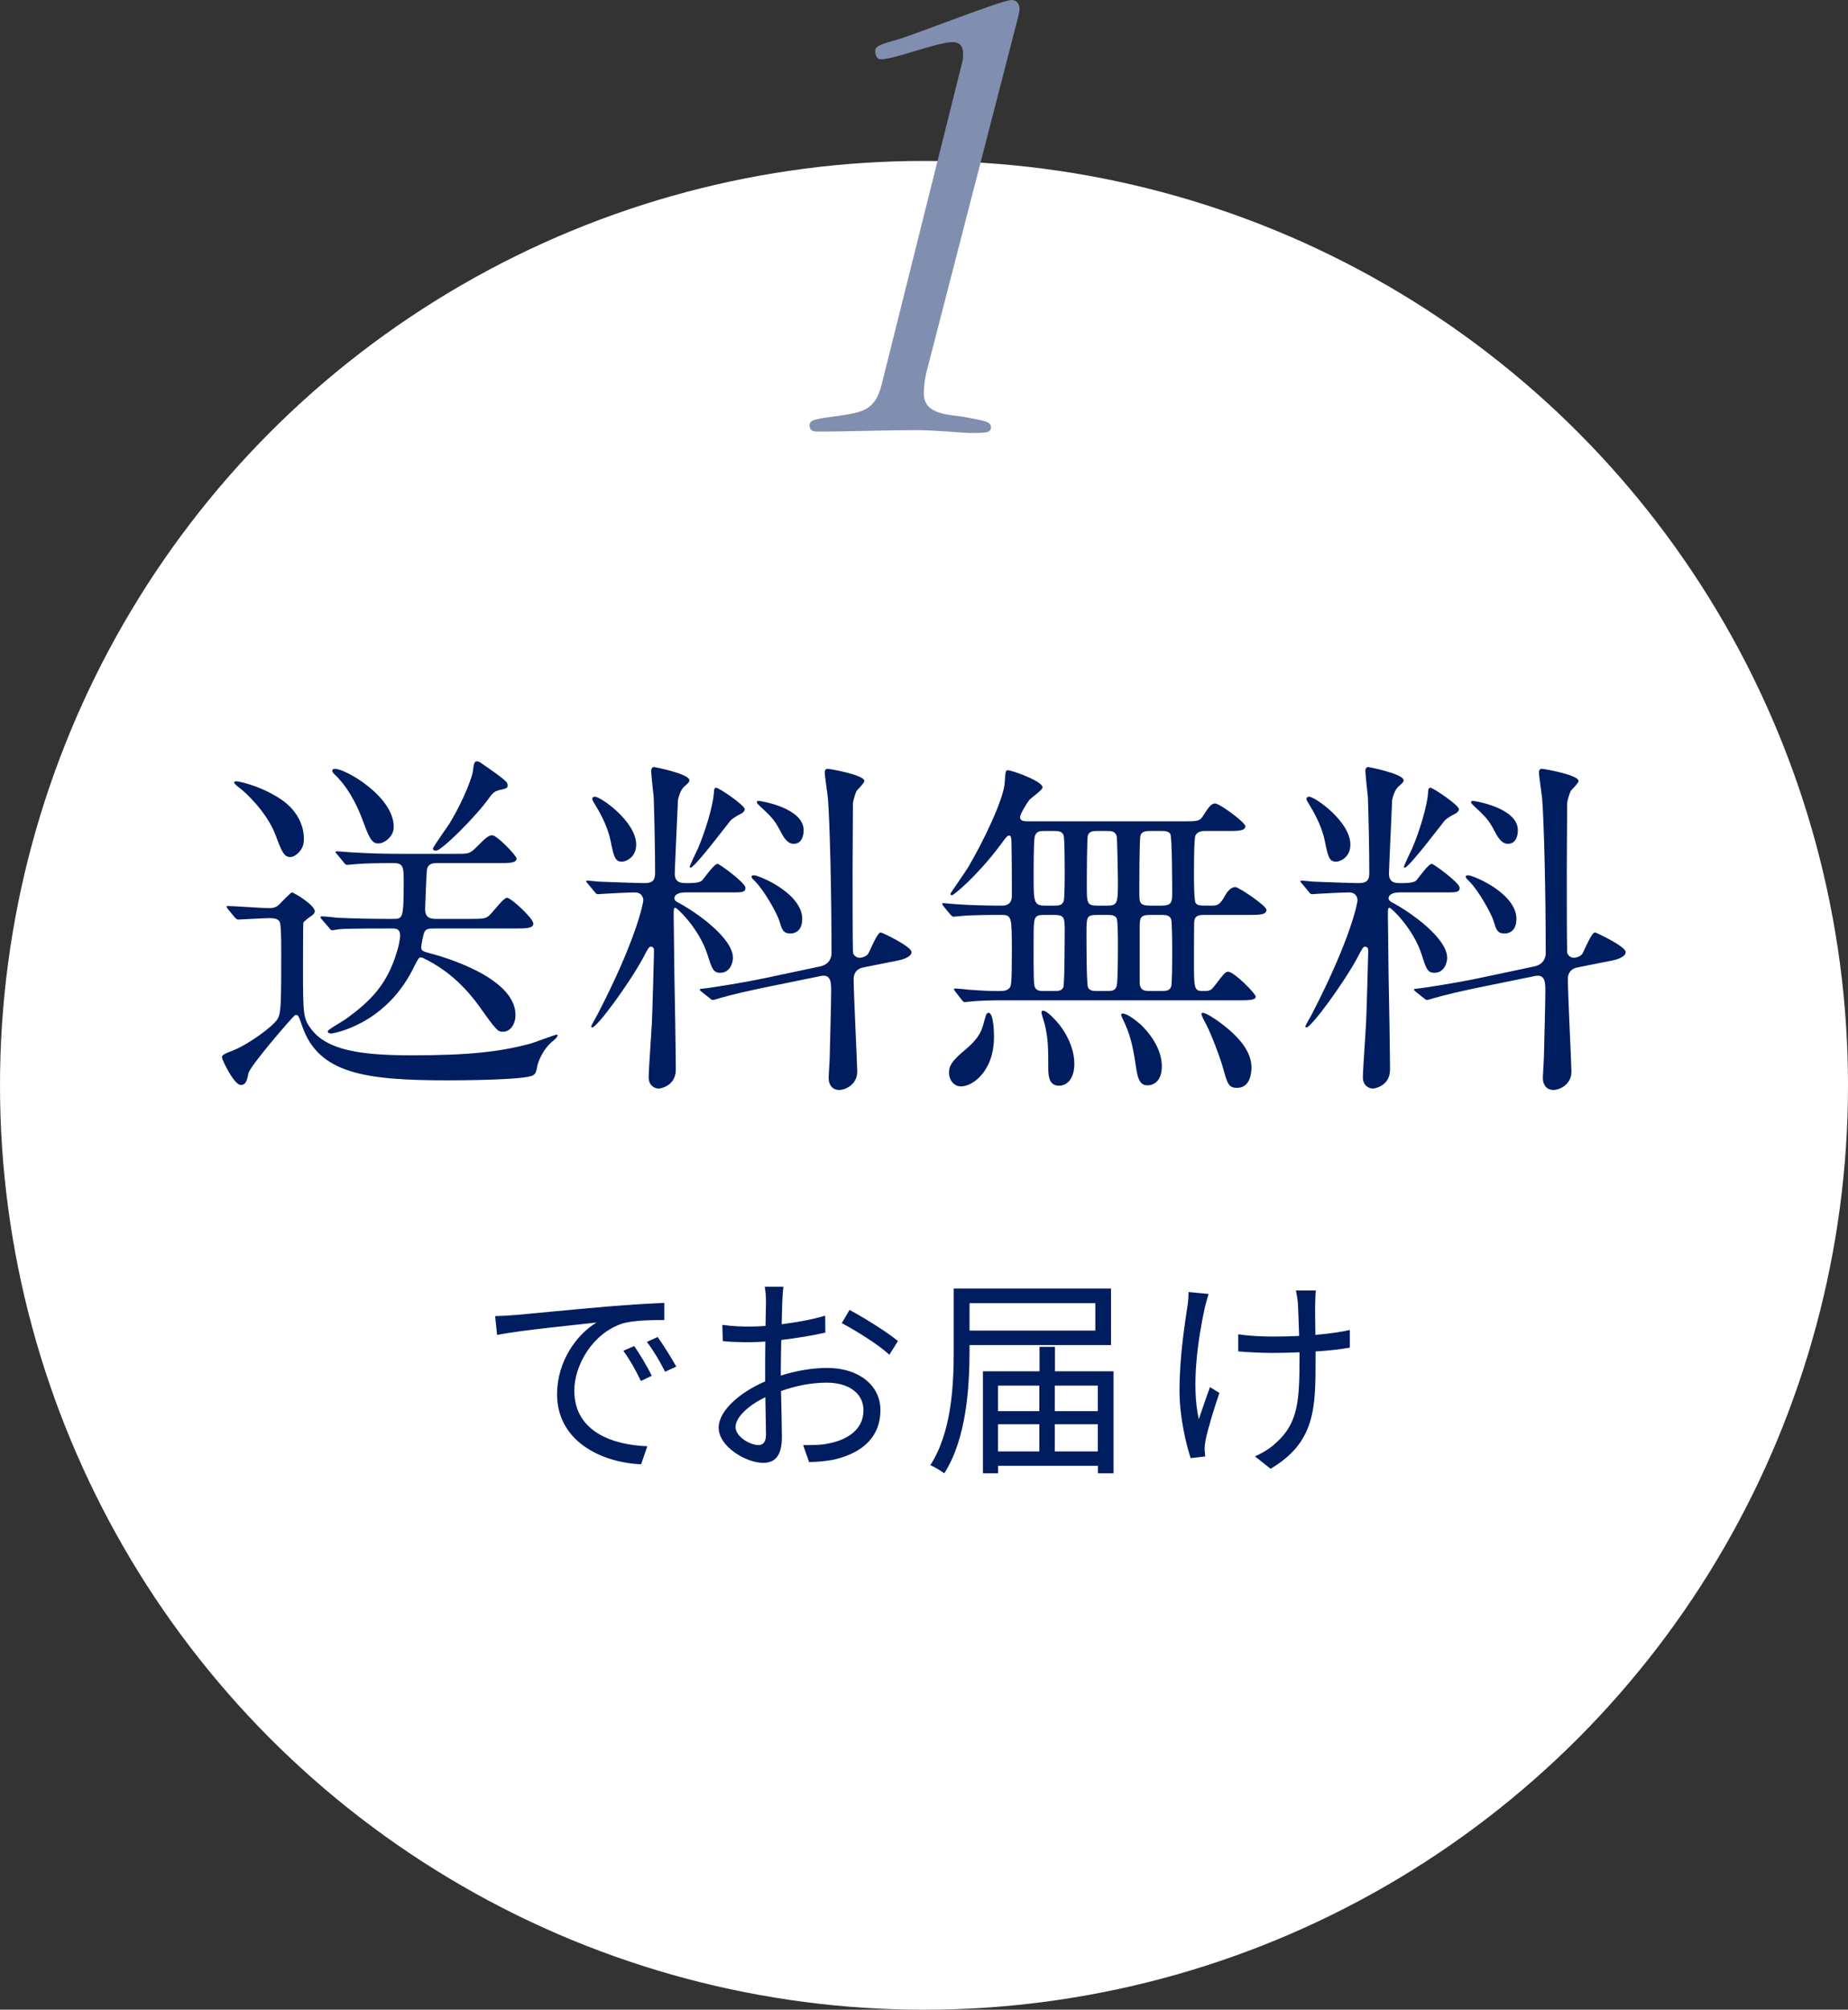
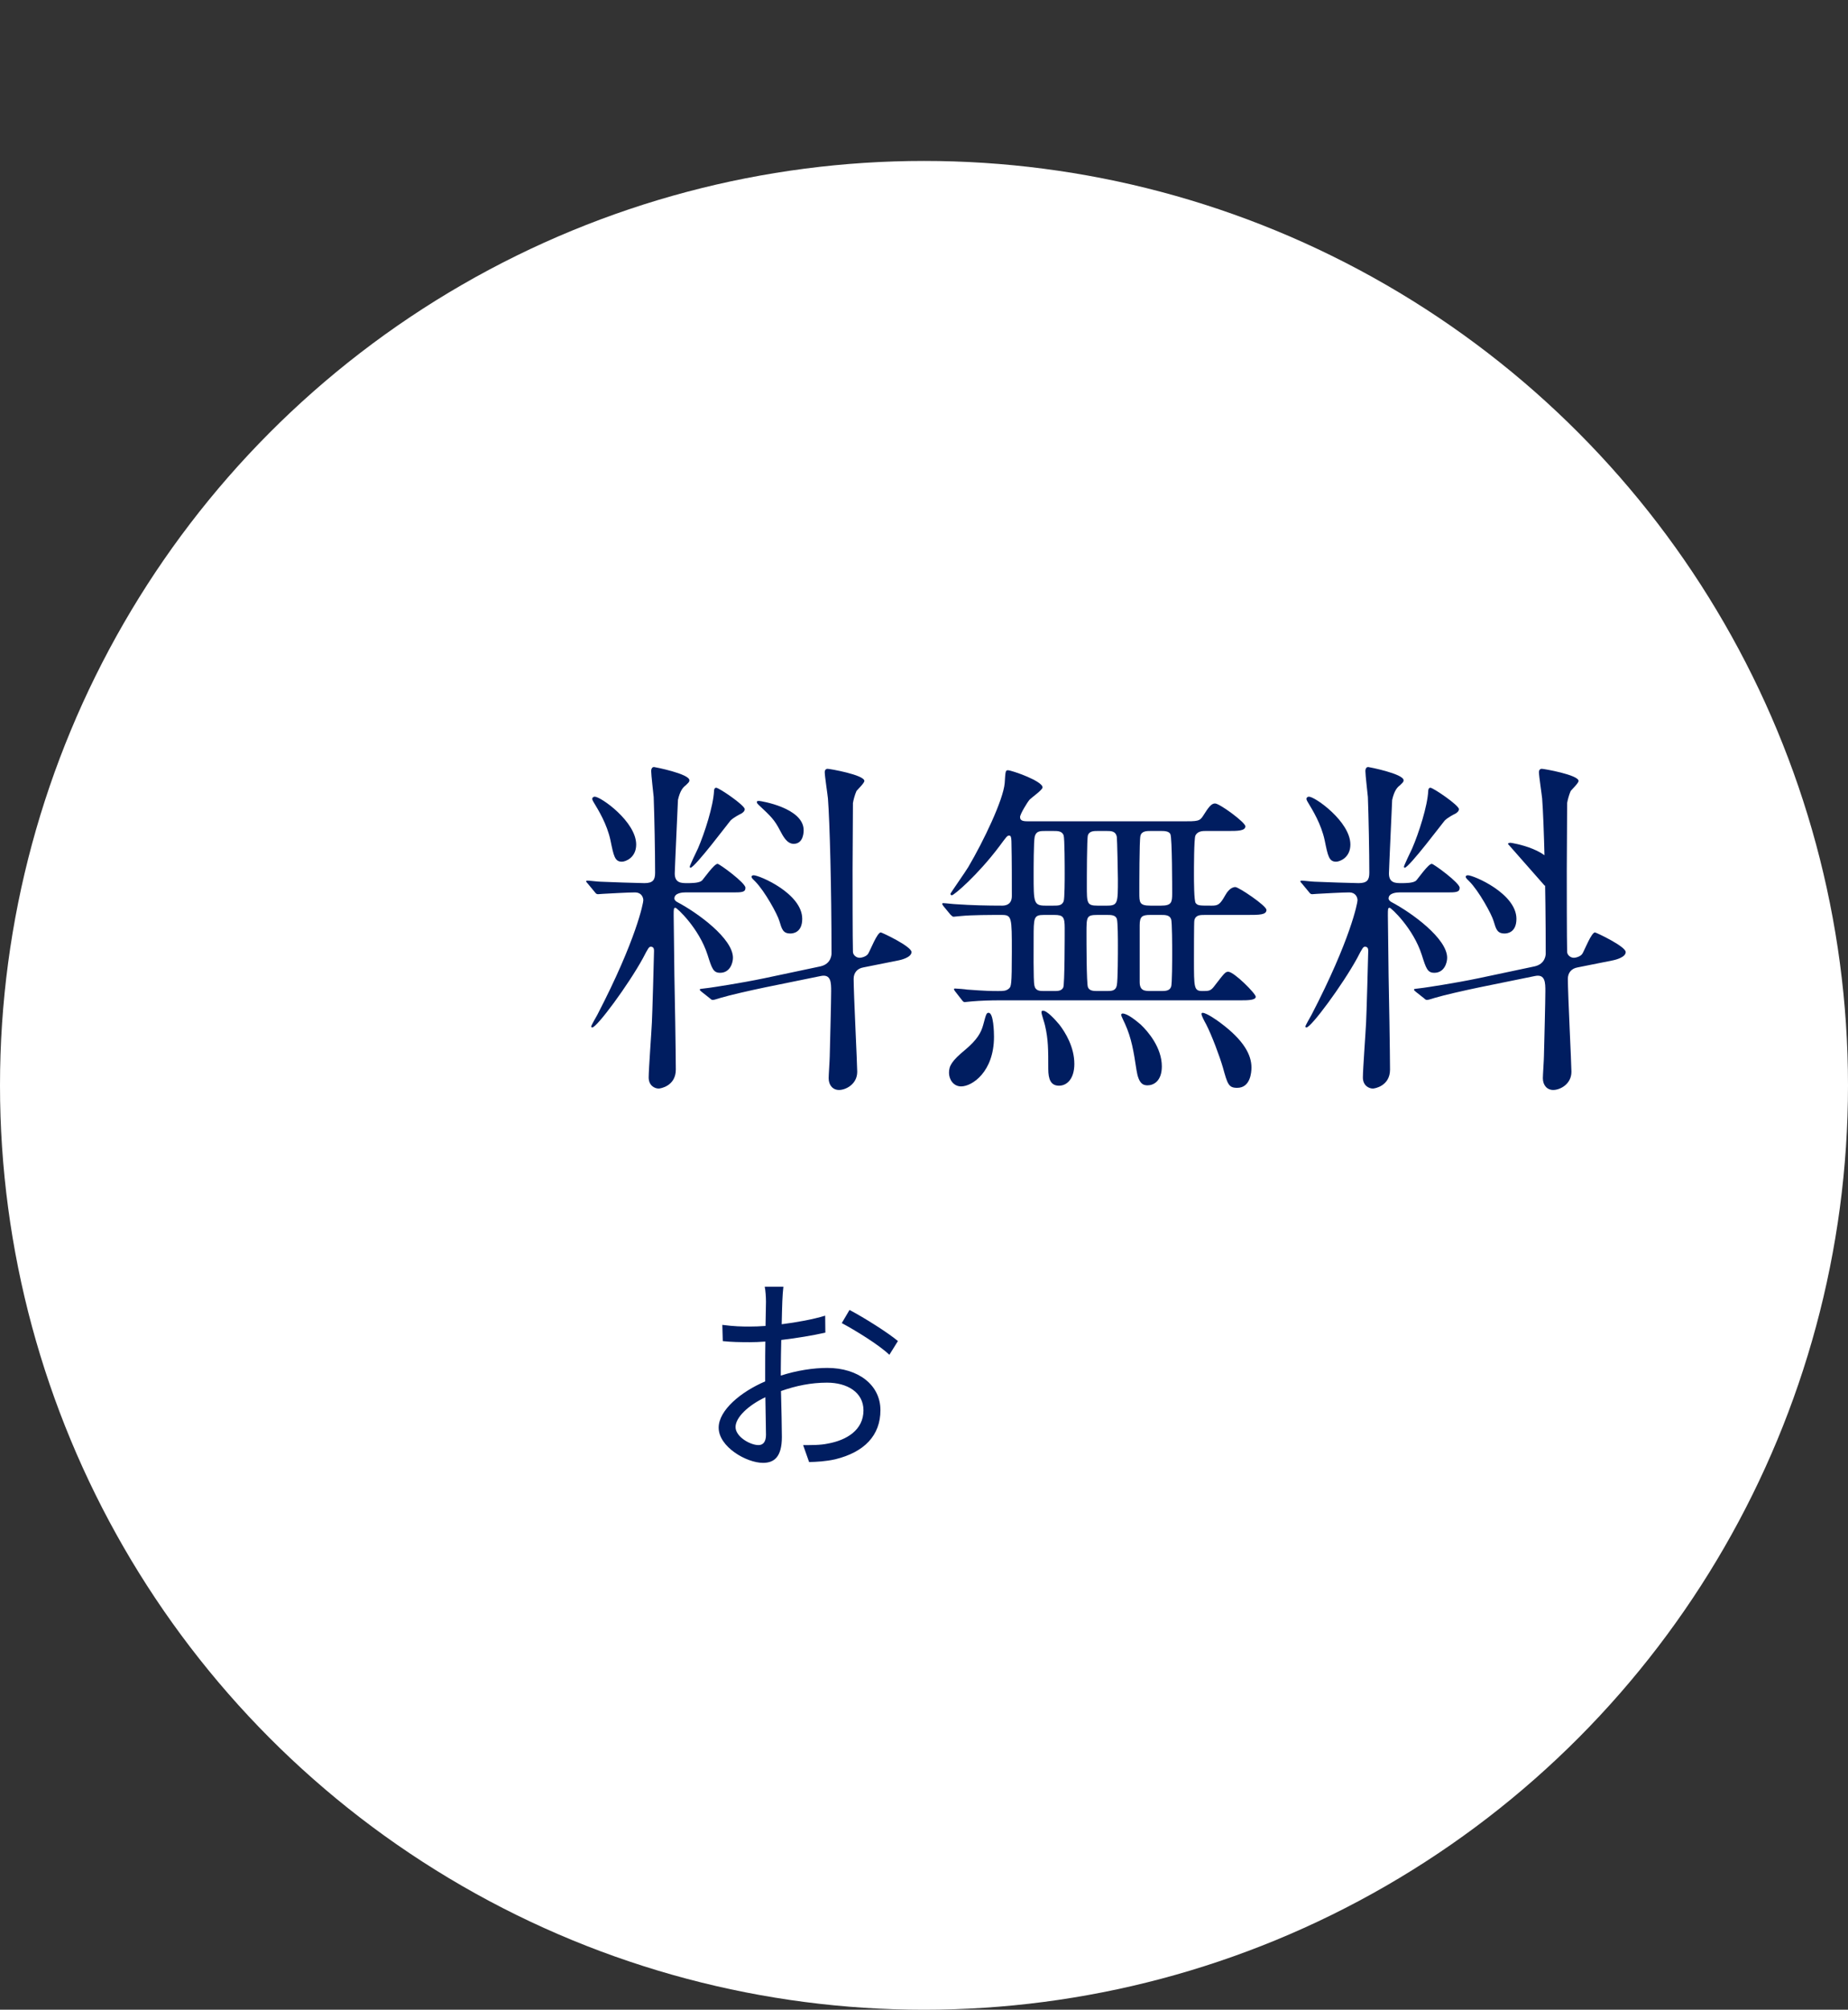
<svg xmlns="http://www.w3.org/2000/svg" id="_レイヤー_2" viewBox="0 0 207 225.02">
  <rect x="0" y="0" width="207" height="225.02" fill="#333333" stroke="none" />
  <defs>
    <style>.cls-1{fill:#808eaf;}.cls-1,.cls-2,.cls-3{stroke-width:0px;}.cls-2{fill:#fff;}.cls-3{fill:#001d60;}</style>
  </defs>
  <g id="_レイヤー_2-2">
    <circle class="cls-2" cx="103.5" cy="121.52" r="103.5" />
  </g>
  <g id="_レイヤー_1-2">
-     <path class="cls-3" d="m25.54,101.8q-.16-.2-.16-.28c0-.08.08-.08.12-.08.68,0,3.92.24,4.64.24.76,0,1.04-.28,1.36-.64.16-.16,1.08-1.12,1.2-1.12.2,0,2.56,1.4,2.56,2.12,0,.2-.16.32-.28.44-.36.24-.96.68-1,.84-.04.24-.04,4.6-.04,5.28,0,5.04.04,5.48.96,6.68,1.76,2.24,5.24,2.88,11.2,2.88,6.48,0,9.88-.4,13.2-1.28.52-.12,2.84-1.04,3.08-1.04.04,0,.08.04.08.08,0,.08-.08.28-.48.6-1.24.96-1.76,2.56-1.8,2.88-.12.6-.16.8-.48,1-.88.52-7.92.56-9.56.56-9.28,0-14.44-.76-16.28-6.04-.4-1.16-.44-1.28-.72-1.28-.04,0-.08,0-.12.04-.2.12-5.08,5.72-5.2,6.52-.12.64-.24,1.28-.84,1.28-.8,0-2.12-2.88-2.12-3.08,0-.28.16-.36,1.56-.92.96-.4,3.24-1.84,4.32-2.96.68-.72.76-.84.76-6.72,0-.84.04-4.12-.16-4.56-.2-.44-.84-.44-1.2-.44-.56,0-3.36.16-3.48.16s-.2-.08-.36-.24l-.76-.92Zm6.96-5.84c-.68,0-.96-.64-1.64-2.48-1-2.6-3.4-4.8-4-5.24-.12-.08-.64-.48-.64-.64,0-.12.24-.12.28-.12.12,0,2.32.36,4.64,1.8,3.2,1.96,2.96,4.76,2.84,5.24-.12.64-.84,1.44-1.48,1.44Zm10.6,8c-3.52,0-4.68.04-5.04.08-.16,0-.72.12-.84.12-.16,0-.24-.12-.36-.28l-.8-.92c-.12-.16-.16-.2-.16-.24,0-.08.04-.12.16-.12.28,0,1.48.12,1.76.16,1.96.08,3.6.12,5.48.12h.76c1.04,0,1.16,0,1.16-4.12,0-1.56,0-2.12-1.08-2.12-1.48,0-3,0-4.4.12-.12,0-.72.08-.84.08-.16,0-.24-.08-.36-.24l-.76-.92c-.16-.2-.2-.2-.2-.28,0-.04.08-.08.16-.08.28,0,1.52.12,1.76.12,1.96.12,3.6.16,5.48.16h5.84c1.64,0,1.76.04,2.56-.76.96-.96,1.32-1.32,1.76-1.32.52,0,2.72,2.28,2.72,2.6,0,.52-.8.52-2.16.52h-6.72c-.44,0-1,0-1.16.72-.04.16-.2,4.24-.2,4.4,0,.76.28,1.12,1.16,1.12h3.92c1.12,0,1.56,0,1.92-.24.44-.24,1.72-2.12,2.16-2.12.48,0,2.96,2.32,2.96,2.88s-.84.56-2.12.56h-9c-.44,0-.84,0-1.04.32-.2.32-.4,1.64-.4,1.8,0,.36.2.44.92.64,1.72.44,9.64,2.76,9.64,6.92,0,1.2-.72,1.88-1.36,1.88-.6,0-.68,0-2.72-2.88-2.12-2.92-4.24-4.32-5.76-5.12-.48-.24-.6-.32-.76-.32-.24,0-.32.16-.92,1.36-3.2,6.28-9,7.16-9.12,7.16-.28,0-.4-.16-.4-.24,0-.2,1.68-1.12,2-1.36,2.84-2.04,4.68-3.92,5.76-7.56.2-.6.36-1.48.36-1.8,0-.8-.52-.8-.84-.8h-.88Zm-.76-9.52c-.76,0-1.08-.88-1.76-2.72-.32-.84-1.24-3.16-2.92-4.84-.12-.12-.44-.36-.44-.6,0-.12.12-.2.28-.2,1.24,0,6.6,3.12,6.6,6.48,0,.12,0,.32-.08.56-.16.56-.88,1.32-1.68,1.32Zm14.52-6.48c0,.28-.12.32-1,.52-.4.12-.64.24-1.08.88-1.56,2.16-5.32,5.88-5.92,5.88-.12,0-.36,0-.36-.24,0-.16,1.6-2.4,1.88-2.84,1.68-2.8,2.56-5.32,2.6-5.88.08-.64.12-1.04.44-1.04.2,0,.44.16.48.2,2.96,2.04,2.96,2.16,2.96,2.52Z" />
    <path class="cls-3" d="m76.74,99.92c-.24,0-1.2.04-1.2.68,0,.16.16.32.32.4,2.28,1.2,6.24,4.08,6.24,6.24,0,.56-.32,1.68-1.44,1.68-.76,0-.92-.48-1.4-2-.96-3-3.44-5.28-3.6-5.28-.2,0-.2.12-.2.88,0,.96.08,5.64.08,6.68.04,1.52.16,8.88.16,10.56,0,1.84-1.72,2.12-1.92,2.12-.48,0-1.12-.36-1.12-1.24s.32-5.2.36-6.16c.04-.52.24-7.68.24-8.04,0-.24-.08-.44-.36-.44-.2,0-.28.12-.88,1.28-1.64,3-5.16,7.76-5.68,7.76-.08,0-.12-.04-.12-.12s.56-1.08.68-1.28c4.4-8.48,5.16-12.56,5.16-12.84,0-.36-.24-.88-.92-.88-.72,0-2.92.12-3.6.16-.08,0-.48.04-.56.04-.16,0-.24-.08-.36-.24l-.76-.92q-.2-.2-.2-.28c0-.08.08-.08.16-.08.2,0,1.2.12,1.44.12.76.04,4.4.16,4.92.16.96,0,1.2-.36,1.2-1.16,0-2.28-.08-6.36-.16-8.48-.04-.44-.28-2.48-.28-2.92,0-.2.08-.44.32-.44.08,0,3.96.76,3.96,1.48,0,.2-.08.24-.4.56-.32.24-.64.6-.88,1.64,0,.08-.36,7.84-.36,8.24,0,1.08.76,1.08,1.4,1.08.44,0,1.32,0,1.64-.28.24-.24,1.36-1.88,1.76-1.88.2,0,3.12,2.12,3.12,2.68,0,.52-.44.52-1.52.52h-5.24Zm-7.08-3.44c-.8,0-.92-.64-1.28-2.4-.4-1.84-1.32-3.32-1.92-4.32-.04-.08-.12-.2-.12-.32,0-.16.16-.24.28-.24.68,0,4.64,2.8,4.64,5.36,0,1.48-1.2,1.92-1.6,1.92Zm7.68.68s-.08,0-.08-.12.76-1.72.92-2.04c.76-1.76,1.72-4.76,1.8-6.44,0-.12.04-.36.24-.36.32,0,3.2,1.96,3.2,2.4,0,.24-.24.4-.36.48-.24.12-.88.44-1.24.8-.12.12-4,5.28-4.48,5.28Zm8.32,13.4c-1.72.36-3.84.84-4.92,1.16-.16.04-.72.24-.88.24-.12,0-.2-.04-.32-.16l-.96-.76q-.2-.16-.2-.24c0-.08.08-.08,1.08-.2.28-.04,3.32-.48,6.2-1.08l6.24-1.32c1.24-.28,1.24-1.36,1.24-1.44,0-7.36-.2-14.76-.4-17.36-.04-.44-.36-2.52-.36-2.96,0-.2.12-.36.32-.36.24,0,4.12.68,4.12,1.36,0,.24-.76.96-.88,1.12-.2.44-.36,1.08-.4,1.36,0,.16-.04,6.4-.04,7.52,0,1.8,0,7.76.04,9.12,0,.36.36.68.76.68.16,0,.76-.12.96-.48.24-.4,1-2.36,1.4-2.36.12,0,3.44,1.56,3.44,2.2,0,.6-1.2.88-1.4.92l-4,.8c-.68.12-1.08.6-1.08,1.28,0,1.68.4,9.56.4,10.4,0,1.4-1.28,2.04-2.04,2.04-.68,0-1.16-.52-1.16-1.32,0-.36.12-2.08.12-2.44.04-1.64.16-6.16.16-7.28,0-.96,0-1.96-1.16-1.72l-6.28,1.28Zm2.88-6.04c-.84,0-.96-.48-1.24-1.4-.2-.72-1.64-3.36-2.72-4.44-.2-.2-.4-.36-.4-.52,0-.12.16-.16.24-.16.64,0,5.44,2.04,5.44,4.88,0,1.6-1.12,1.64-1.32,1.64Zm.36-10.04c-.76,0-1.2-.88-1.52-1.48-.64-1.24-1.04-1.6-2.36-2.84-.2-.2-.24-.24-.24-.36s.08-.12.28-.12c.12,0,4.96.76,4.96,3.28,0,.16,0,1.52-1.12,1.52Z" />
    <path class="cls-3" d="m105.7,101.48q-.16-.2-.16-.28c0-.08.08-.08.12-.08.2,0,1.24.12,1.44.12,1.72.12,3.44.16,5.16.16.56,0,1.08-.24,1.08-1.08,0-1.56,0-4.2-.04-5.8,0-.96-.12-.96-.28-.96-.2,0-.28.12-1.08,1.2-2.44,3.24-5.08,5.48-5.32,5.48-.12,0-.16-.12-.16-.16,0-.08,1.72-2.52,2-3,1.72-2.92,3.92-7.52,4.08-9.4.08-1.28.08-1.44.36-1.44.4,0,3.88,1.2,3.88,1.92,0,.28-1.2,1.12-1.44,1.36-.28.32-1.08,1.64-1.08,1.96,0,.48.44.48,1.12.48h17c1.8,0,2,0,2.4-.64.56-.88.88-1.36,1.32-1.36.52,0,3.4,2.12,3.4,2.56,0,.52-.92.52-1.88.52h-2.56c-.32,0-.92,0-1.16.52-.16.36-.16,3.68-.16,4.4,0,.56,0,2.96.2,3.16.24.28.4.28,1.8.28.68,0,.92-.12,1.48-1.12.2-.36.6-.96,1.16-.96.36,0,3.48,2.08,3.48,2.56,0,.56-.8.56-2.16.56h-4.72c-.56,0-1.08,0-1.2.64-.04.16-.04,3.8-.04,4.32,0,3.24,0,3.56.96,3.56.72,0,.92,0,1.36-.6,1.08-1.4,1.2-1.56,1.52-1.56.64,0,3.08,2.44,3.08,2.8,0,.4-.92.4-1.76.4h-27c-.92,0-2.12.04-3.04.12-.12,0-.68.08-.8.08s-.2-.08-.32-.24l-.72-.92q-.16-.2-.16-.28c0-.08.08-.08.12-.08.2,0,1.16.08,1.36.12,2.16.16,2.72.16,3.48.16.56,0,.88,0,1.2-.28.24-.24.32-.28.32-4.12s0-4.12-1.12-4.12c-1.32,0-3.32,0-4.56.12-.12,0-.72.08-.84.08s-.2-.08-.36-.24l-.76-.92Zm1.96,20.16c-.88,0-1.36-.8-1.36-1.52,0-.76.28-1.32,1.84-2.6,1.28-1.08,1.76-1.88,2-2.8.32-1.2.36-1.32.6-1.32.56,0,.6,2.24.6,2.68,0,3.92-2.44,5.56-3.68,5.56Zm9.28-19.2c-1.16,0-1.16.28-1.16,2.68,0,.68-.04,4.72.08,5.2.12.64.6.64,1.12.64h1.08c.44,0,.84,0,1.04-.4.16-.36.16-5.76.16-6.64,0-1.24-.16-1.48-1.16-1.48h-1.16Zm.2-9.4c-.64,0-1.08,0-1.24.64-.12.52-.12,3.52-.12,4.28,0,3.08,0,3.44,1.32,3.44h.88c.56,0,.96,0,1.16-.48.12-.32.12-2.52.12-3.08,0-.64,0-3.96-.12-4.32-.2-.48-.64-.48-1.2-.48h-.8Zm3.2,26.08c0,1.64-.8,2.44-1.72,2.44s-1.2-.72-1.2-1.88c0-2.2,0-3.28-.36-4.84-.04-.24-.4-1.28-.4-1.48,0-.08,0-.2.16-.2.48,0,1.4,1.04,1.84,1.56.68.88,1.68,2.52,1.68,4.4Zm3.6-8.16c.56,0,1.04,0,1.16-.64.12-.6.12-3.64.12-4.44,0-.6,0-2.64-.12-3-.16-.44-.64-.44-1.12-.44h-1.04c-1.24,0-1.24.2-1.24,2.04,0,.92,0,5.6.16,6.04.16.44.64.44,1.12.44h.96Zm.08-9.56c1.2,0,1.2-.32,1.2-2.96,0-.56-.08-4.44-.12-4.72-.12-.68-.64-.68-1.16-.68h-.96c-.44,0-.96,0-1.12.48-.12.4-.12,4.8-.12,5.64,0,1.96,0,2.24,1.2,2.24h1.08Zm6.12,18c0,1.64-.92,2.12-1.6,2.12-.48,0-1-.16-1.24-1.72-.32-2.12-.56-3.56-1.28-5.16-.04-.08-.44-.92-.44-1s.08-.16.16-.16c.56,0,1.52.8,2.04,1.24.8.76,2.36,2.56,2.36,4.68Zm-1.24-26.36c-.44,0-1.04,0-1.16.56-.12.48-.12,5.52-.12,6.36,0,1.08,0,1.44,1.24,1.44h1.2c1.16,0,1.24-.36,1.24-1.36,0-.56,0-6.24-.2-6.64-.16-.36-.72-.36-1.08-.36h-1.12Zm-.04,9.4c-.92,0-1.2.16-1.2,1.16v6.36c0,1,.6,1,1.24,1h1.16c.44,0,.96,0,1.12-.48.12-.28.12-3.16.12-3.76,0-.64,0-3.52-.12-3.8-.16-.48-.68-.48-1.12-.48h-1.2Zm11.32,17.08c0,.56-.12,2.28-1.6,2.28-.96,0-1.08-.4-1.6-2.28-.36-1.24-1.24-3.6-1.88-4.84-.2-.36-.52-.96-.52-1.16,0-.08.08-.12.12-.12.44,0,1.64.84,2,1.12,2.64,1.96,3.48,3.6,3.48,5Z" />
-     <path class="cls-3" d="m156.74,99.92c-.24,0-1.2.04-1.2.68,0,.16.16.32.32.4,2.28,1.2,6.24,4.08,6.24,6.24,0,.56-.32,1.68-1.44,1.68-.76,0-.92-.48-1.4-2-.96-3-3.44-5.28-3.6-5.28-.2,0-.2.12-.2.88,0,.96.08,5.64.08,6.68.04,1.52.16,8.88.16,10.56,0,1.84-1.72,2.12-1.92,2.12-.48,0-1.12-.36-1.12-1.24s.32-5.2.36-6.16c.04-.52.24-7.68.24-8.04,0-.24-.08-.44-.36-.44-.2,0-.28.12-.88,1.28-1.64,3-5.16,7.76-5.68,7.76-.08,0-.12-.04-.12-.12s.56-1.08.68-1.28c4.4-8.48,5.16-12.56,5.16-12.84,0-.36-.24-.88-.92-.88-.72,0-2.92.12-3.6.16-.08,0-.48.04-.56.04-.16,0-.24-.08-.36-.24l-.76-.92q-.2-.2-.2-.28c0-.08.08-.08.16-.08.2,0,1.2.12,1.44.12.76.04,4.4.16,4.92.16.96,0,1.2-.36,1.2-1.16,0-2.28-.08-6.36-.16-8.48-.04-.44-.28-2.48-.28-2.92,0-.2.08-.44.32-.44.08,0,3.96.76,3.96,1.48,0,.2-.08.24-.4.56-.32.24-.64.6-.88,1.64,0,.08-.36,7.84-.36,8.24,0,1.08.76,1.08,1.4,1.08.44,0,1.32,0,1.64-.28.24-.24,1.36-1.88,1.76-1.88.2,0,3.12,2.12,3.12,2.68,0,.52-.44.52-1.52.52h-5.24Zm-7.08-3.44c-.8,0-.92-.64-1.28-2.4-.4-1.84-1.32-3.32-1.92-4.32-.04-.08-.12-.2-.12-.32,0-.16.16-.24.28-.24.68,0,4.64,2.8,4.64,5.36,0,1.48-1.2,1.92-1.6,1.92Zm7.68.68s-.08,0-.08-.12.76-1.72.92-2.04c.76-1.76,1.72-4.76,1.8-6.44,0-.12.04-.36.24-.36.32,0,3.2,1.96,3.2,2.4,0,.24-.24.4-.36.48-.24.12-.88.44-1.24.8-.12.12-4,5.28-4.48,5.28Zm8.32,13.4c-1.72.36-3.84.84-4.92,1.16-.16.04-.72.24-.88.24-.12,0-.2-.04-.32-.16l-.96-.76q-.2-.16-.2-.24c0-.08.08-.08,1.08-.2.28-.04,3.32-.48,6.2-1.08l6.24-1.32c1.24-.28,1.24-1.36,1.24-1.44,0-7.36-.2-14.76-.4-17.36-.04-.44-.36-2.52-.36-2.96,0-.2.12-.36.32-.36.24,0,4.12.68,4.12,1.36,0,.24-.76.96-.88,1.12-.2.44-.36,1.08-.4,1.36,0,.16-.04,6.4-.04,7.52,0,1.8,0,7.76.04,9.12,0,.36.36.68.76.68.16,0,.76-.12.96-.48.24-.4,1-2.36,1.4-2.36.12,0,3.44,1.56,3.44,2.2,0,.6-1.2.88-1.4.92l-4,.8c-.68.12-1.08.6-1.08,1.28,0,1.68.4,9.56.4,10.4,0,1.4-1.28,2.04-2.04,2.04-.68,0-1.16-.52-1.16-1.32,0-.36.12-2.08.12-2.44.04-1.64.16-6.16.16-7.28,0-.96,0-1.96-1.16-1.72l-6.28,1.28Zm2.88-6.04c-.84,0-.96-.48-1.24-1.4-.2-.72-1.64-3.36-2.72-4.44-.2-.2-.4-.36-.4-.52,0-.12.16-.16.24-.16.64,0,5.44,2.04,5.44,4.88,0,1.6-1.12,1.64-1.32,1.64Zm.36-10.04c-.76,0-1.2-.88-1.52-1.48-.64-1.24-1.04-1.6-2.36-2.84-.2-.2-.24-.24-.24-.36s.08-.12.28-.12c.12,0,4.96.76,4.96,3.28,0,.16,0,1.52-1.12,1.52Z" />
-     <path class="cls-3" d="m57.58,147.25c1.56-.14,6.05-.58,10.42-.96,2.59-.22,4.82-.34,6.41-.41v1.92c-1.37,0-3.43.02-4.66.38-3.38,1.08-5.42,4.7-5.42,7.51,0,4.63,4.32,6.1,8.18,6.24l-.7,2.02c-4.39-.19-9.41-2.54-9.41-7.85,0-3.7,2.23-6.72,4.42-8.02-2.09.24-8.57.86-11.14,1.39l-.22-2.11c.91-.02,1.66-.07,2.11-.12Zm15.43,6.79l-1.22.58c-.55-1.15-1.25-2.4-1.97-3.38l1.22-.53c.55.79,1.46,2.28,1.97,3.34Zm2.74-1.03l-1.25.58c-.58-1.15-1.27-2.33-2.04-3.34l1.2-.55c.58.79,1.51,2.26,2.09,3.31Z" />
+     <path class="cls-3" d="m156.74,99.92c-.24,0-1.2.04-1.2.68,0,.16.16.32.32.4,2.28,1.2,6.24,4.08,6.24,6.24,0,.56-.32,1.68-1.44,1.68-.76,0-.92-.48-1.4-2-.96-3-3.44-5.28-3.6-5.28-.2,0-.2.12-.2.88,0,.96.08,5.64.08,6.68.04,1.52.16,8.88.16,10.56,0,1.84-1.72,2.12-1.92,2.12-.48,0-1.12-.36-1.12-1.24s.32-5.2.36-6.16c.04-.52.24-7.68.24-8.04,0-.24-.08-.44-.36-.44-.2,0-.28.12-.88,1.28-1.64,3-5.16,7.76-5.68,7.76-.08,0-.12-.04-.12-.12s.56-1.08.68-1.28c4.4-8.48,5.16-12.56,5.16-12.84,0-.36-.24-.88-.92-.88-.72,0-2.92.12-3.6.16-.08,0-.48.04-.56.04-.16,0-.24-.08-.36-.24l-.76-.92q-.2-.2-.2-.28c0-.08.08-.08.16-.08.2,0,1.2.12,1.44.12.76.04,4.4.16,4.92.16.96,0,1.2-.36,1.2-1.16,0-2.28-.08-6.36-.16-8.48-.04-.44-.28-2.48-.28-2.92,0-.2.08-.44.32-.44.08,0,3.96.76,3.96,1.48,0,.2-.08.24-.4.56-.32.24-.64.6-.88,1.64,0,.08-.36,7.84-.36,8.24,0,1.08.76,1.08,1.4,1.08.44,0,1.32,0,1.64-.28.24-.24,1.36-1.88,1.76-1.88.2,0,3.12,2.12,3.12,2.68,0,.52-.44.52-1.52.52h-5.24Zm-7.08-3.44c-.8,0-.92-.64-1.28-2.4-.4-1.84-1.32-3.32-1.92-4.32-.04-.08-.12-.2-.12-.32,0-.16.16-.24.28-.24.68,0,4.64,2.8,4.64,5.36,0,1.48-1.2,1.92-1.6,1.92Zm7.68.68s-.08,0-.08-.12.76-1.72.92-2.04c.76-1.76,1.72-4.76,1.8-6.44,0-.12.04-.36.24-.36.32,0,3.2,1.96,3.2,2.4,0,.24-.24.4-.36.48-.24.12-.88.44-1.24.8-.12.12-4,5.28-4.48,5.28Zm8.32,13.4c-1.72.36-3.84.84-4.92,1.16-.16.04-.72.24-.88.24-.12,0-.2-.04-.32-.16l-.96-.76q-.2-.16-.2-.24c0-.08.08-.08,1.08-.2.28-.04,3.32-.48,6.2-1.08l6.24-1.32c1.24-.28,1.24-1.36,1.24-1.44,0-7.36-.2-14.76-.4-17.36-.04-.44-.36-2.52-.36-2.96,0-.2.12-.36.32-.36.24,0,4.12.68,4.12,1.36,0,.24-.76.96-.88,1.12-.2.44-.36,1.08-.4,1.36,0,.16-.04,6.4-.04,7.52,0,1.8,0,7.76.04,9.12,0,.36.36.68.76.68.16,0,.76-.12.96-.48.24-.4,1-2.36,1.4-2.36.12,0,3.44,1.56,3.44,2.2,0,.6-1.2.88-1.4.92l-4,.8c-.68.12-1.08.6-1.08,1.28,0,1.68.4,9.56.4,10.4,0,1.4-1.28,2.04-2.04,2.04-.68,0-1.16-.52-1.16-1.32,0-.36.12-2.08.12-2.44.04-1.64.16-6.16.16-7.28,0-.96,0-1.96-1.16-1.72l-6.28,1.28Zm2.88-6.04c-.84,0-.96-.48-1.24-1.4-.2-.72-1.64-3.36-2.72-4.44-.2-.2-.4-.36-.4-.52,0-.12.16-.16.24-.16.64,0,5.44,2.04,5.44,4.88,0,1.6-1.12,1.64-1.32,1.64Zm.36-10.04s.08-.12.28-.12c.12,0,4.96.76,4.96,3.28,0,.16,0,1.52-1.12,1.52Z" />
    <path class="cls-3" d="m87.46,154.02c1.8-.58,3.65-.86,5.21-.86,3.46,0,5.95,1.9,5.95,4.73s-1.8,4.7-5.06,5.5c-1.06.24-2.11.29-2.93.31l-.67-1.9c.89,0,1.87.02,2.78-.17,2.09-.38,3.98-1.51,3.98-3.72,0-2.02-1.82-3.1-4.08-3.1-1.78,0-3.46.34-5.16.94.05,2.02.1,4.1.1,5.14,0,2.21-.84,2.9-2.11,2.9-1.87,0-4.97-1.8-4.97-3.94,0-1.94,2.47-4.01,5.21-5.18v-1.34c0-.96,0-2.06.02-3.12-.65.05-1.25.07-1.75.07-1.08,0-2.11-.02-3.02-.12l-.05-1.82c1.3.17,2.16.19,3.02.19.55,0,1.18-.02,1.82-.07.02-1.25.05-2.28.05-2.71,0-.48-.05-1.27-.14-1.68h2.09c-.05.43-.1,1.08-.12,1.63-.02.58-.05,1.51-.07,2.57,1.73-.22,3.53-.55,4.87-.96l.02,1.9c-1.39.31-3.22.62-4.94.82-.02,1.13-.05,2.26-.05,3.22v.79Zm-1.66,6.62c0-.86-.05-2.47-.07-4.2-1.92.91-3.34,2.26-3.34,3.34s1.63,2.02,2.57,2.02c.55,0,.84-.41.84-1.15Zm9.36-13.97c1.68.89,4.27,2.52,5.42,3.48l-.96,1.54c-1.18-1.13-3.82-2.74-5.33-3.55l.86-1.46Z" />
-     <path class="cls-3" d="m108.6,150.61v.62c0,4.03-.34,9.87-2.83,13.73-.34-.26-1.1-.72-1.56-.91,2.4-3.72,2.62-9,2.62-12.82v-6.96h17.62v6.33h-15.84Zm0-4.7v3.07h14.09v-3.07h-14.09Zm16.13,7.63v11.42h-1.75v-.84h-11.18v.84h-1.7v-11.42h6.34v-2.74h1.73v2.74h6.58Zm-12.94,1.6v2.86h4.63v-2.86h-4.63Zm0,7.37h4.63v-3.05h-4.63v3.05Zm6.36-7.37v2.86h4.82v-2.86h-4.82Zm4.82,7.37v-3.05h-4.82v3.05h4.82Z" />
-     <path class="cls-3" d="m135.38,144.87c-.14.43-.31,1.08-.43,1.54-.74,3.46-1.54,8.62-.67,12.5.34-1.01.82-2.42,1.25-3.6l1.06.65c-.58,1.66-1.3,4.06-1.54,5.23-.07.36-.12.79-.12,1.06l.07.82-1.63.19c-.48-1.44-1.25-4.54-1.25-7.54,0-3.84.6-7.51.89-9.48.1-.55.12-1.18.12-1.58l2.26.22Zm15.82,6.02c-1.08.19-2.42.34-3.84.43v.82c0,5.47,0,9.34-5.04,12.31l-1.75-1.39c.74-.31,1.73-.89,2.33-1.49,2.54-2.21,2.66-4.87,2.66-9.46v-.7c-1.01.05-2.04.07-3.02.07-1.13,0-2.81-.07-3.84-.17v-1.92c1.03.17,2.54.26,3.82.26.98,0,1.99-.02,3-.07-.05-1.49-.1-3.07-.14-3.67-.05-.53-.14-1.06-.22-1.42h2.23c-.05.41-.05.86-.07,1.39-.02.53,0,2.09.02,3.58,1.39-.12,2.74-.29,3.86-.55v1.97Z" />
-     <path class="cls-1" d="m107.72,7.2c.16-.48.16-.88.16-1.2,0-.56-.16-1.28-1.2-1.28-1.68,0-6.48,1.92-8,1.92-.4,0-.64-.32-.64-.96,0-.48.56-.72,2.32-1.2,2.24-.64,11.84-4.48,12.96-4.48.56,0,.88.48.88.96,0,.32-.08.64-.16.96l-10,38.72c-.32,1.12-.56,2.24-.56,3.44,0,2.48,3.12,2.32,4.72,2.64,2.08.4,2.8.48,2.8,1.12s-.64.64-2.24.64c-.4,0-1.44-.08-2.56-.16-1.2-.08-2.48-.16-3.52-.16-3.68,0-7.36.16-11.04.16-.56,0-.96-.08-.96-.72s.88-.72,3.28-1.04c2.56-.4,4.08-.56,4.8-3.52l8.96-35.84Z" />
  </g>
</svg>